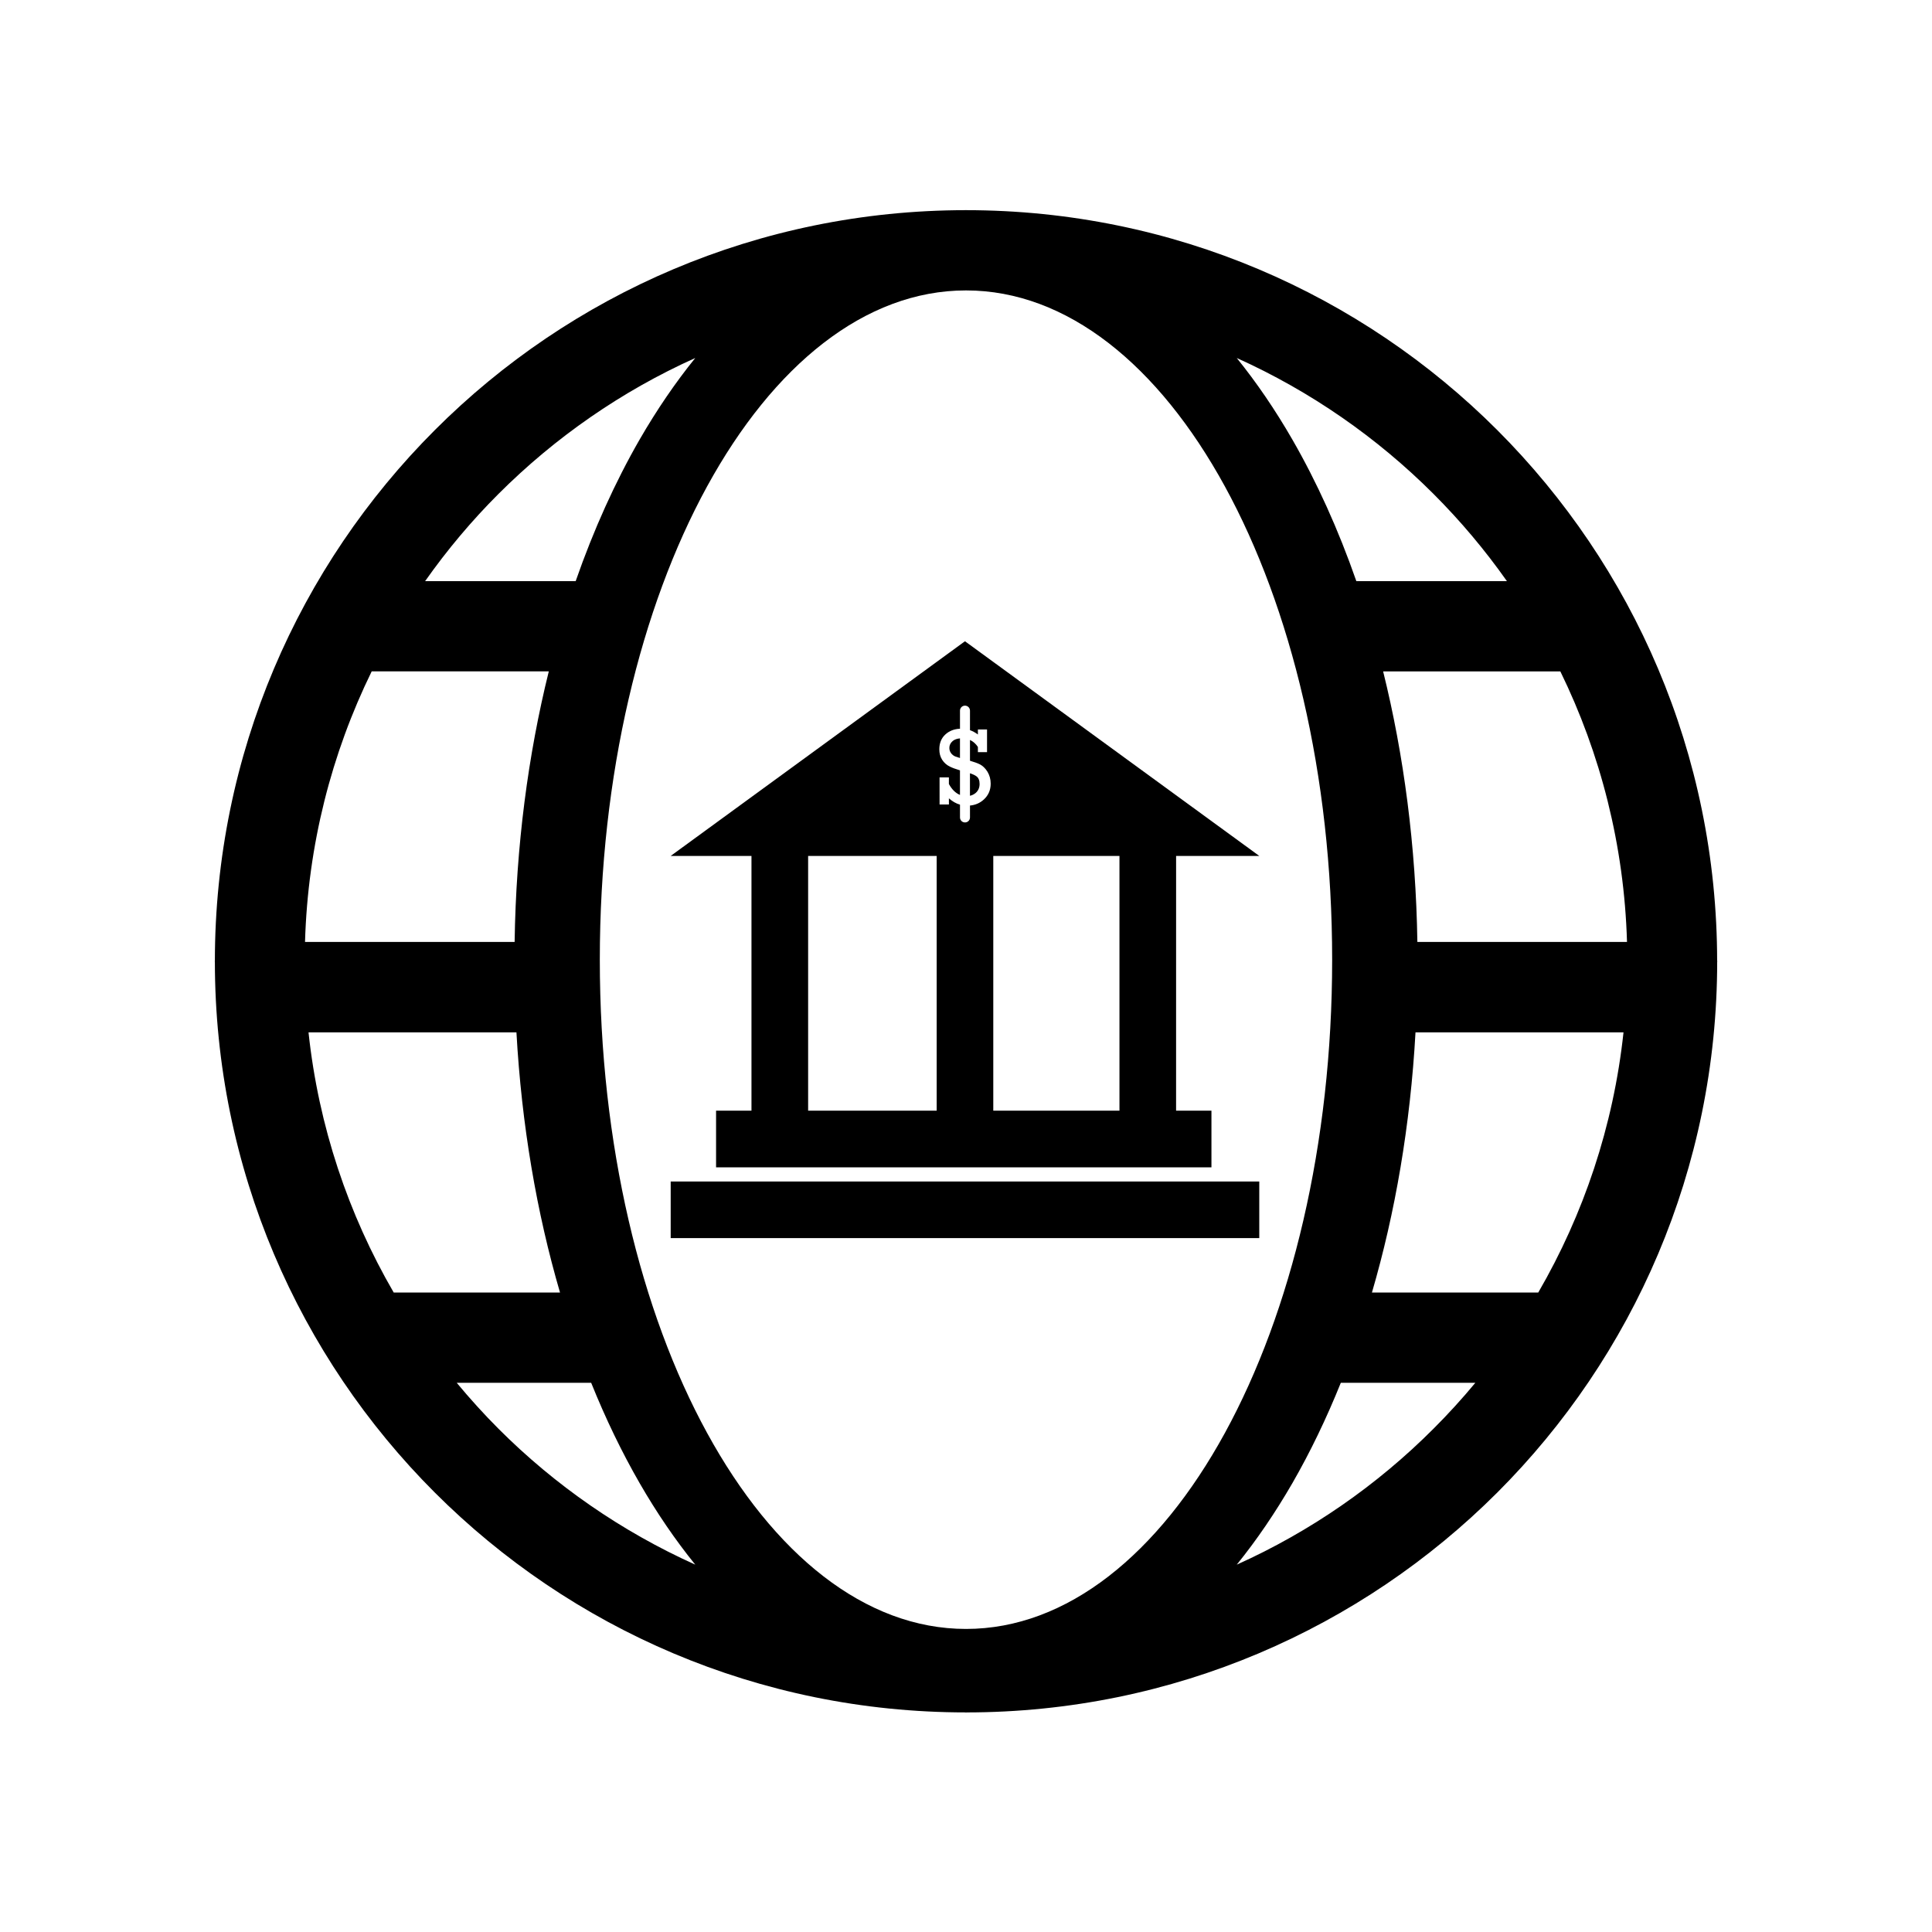
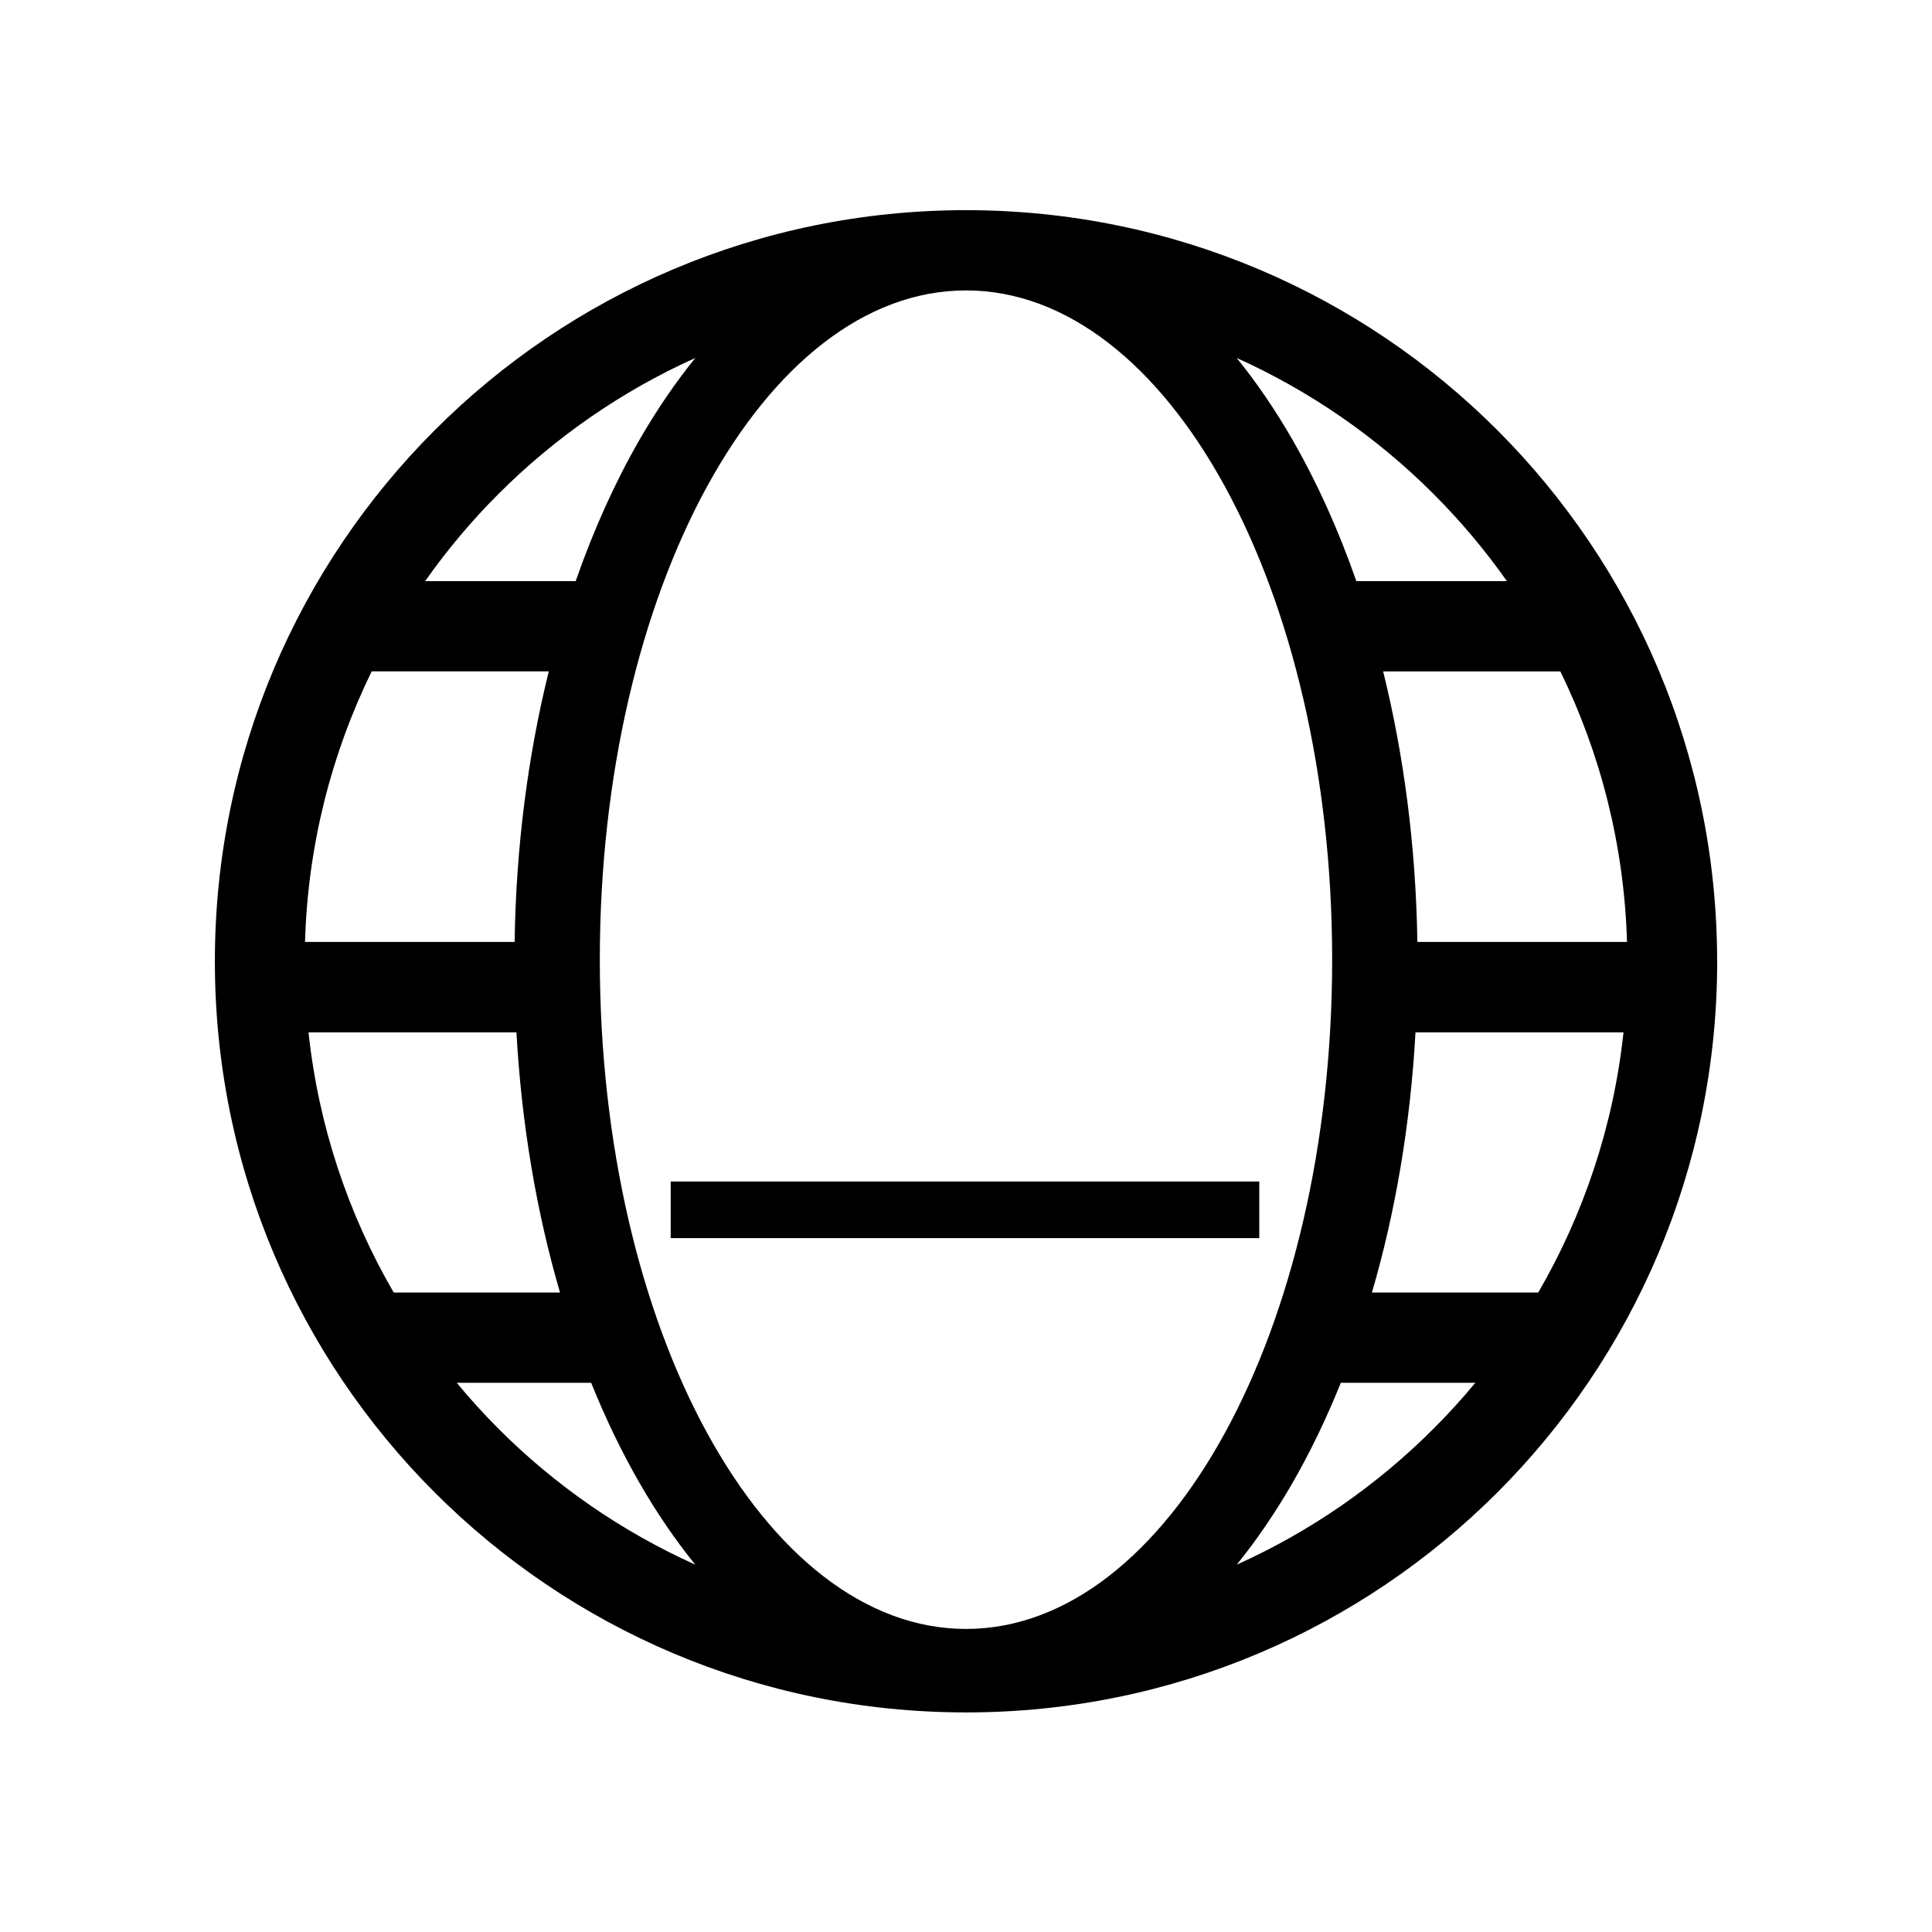
<svg xmlns="http://www.w3.org/2000/svg" fill="#000000" width="800px" height="800px" version="1.1" viewBox="144 144 512 512">
  <g>
    <path d="m599.06 398.72c-0.02-54.996-22.285-104.74-58.262-140.74-35.996-36.004-85.785-58.266-140.77-58.285v-0.035h-0.078v0.035c-54.98 0.02-104.75 22.289-140.72 58.285-35.996 35.996-58.285 85.762-58.285 140.75h-0.055v0.074h0.055c0 54.977 22.27 104.74 58.266 140.72 35.996 35.996 85.777 58.281 140.75 58.281v0.059l0.043 0.004h0.039v-0.059c54.992 0 104.74-22.289 140.75-58.266 35.996-35.996 58.277-85.758 58.277-140.75h0.059v-0.074zm-75.172-123.83c7.133 7.133 13.637 14.855 19.461 23.121h-39.902c-4.766-13.672-10.48-26.277-16.965-37.535-4.523-7.848-9.461-15.094-14.73-21.602 19.535 8.797 37.188 21.07 52.137 36.016zm-247.77-0.012c14.973-14.953 32.598-27.223 52.133-36.004-5.266 6.508-10.203 13.75-14.73 21.582-6.484 11.27-12.191 23.875-16.965 37.555h-39.898c5.82-8.262 12.324-16.004 19.461-23.133zm-33.617 47.043h46.934c-5.488 22.141-8.688 46.352-9.055 71.703h-55.547c0.742-25.652 7.023-49.934 17.668-71.703zm5.84 164.62c-12.012-20.691-19.922-44.055-22.582-68.961h55.102c1.371 24.582 5.379 47.848 11.551 68.961zm27.777 36.105c-3.879-3.879-7.57-7.961-11.082-12.191h35.629c3.824 9.5 8.125 18.402 12.855 26.609 4.527 7.856 9.461 15.078 14.73 21.582-19.539-8.793-37.188-21.039-52.133-36zm123.89 53.039c-53.594 0-97.051-79.406-97.051-177.36 0-97.949 43.453-177.36 97.051-177.36 53.582 0 97.027 79.41 97.027 177.36 0.008 97.953-43.441 177.36-97.027 177.36zm123.86-53.039c-14.949 14.973-32.59 27.223-52.113 36.004 5.269-6.504 10.188-13.734 14.73-21.582 4.715-8.188 9.02-17.109 12.844-26.609h35.648c-3.504 4.231-7.223 8.309-11.109 12.188zm27.781-36.105h-44.074c6.176-21.113 10.184-44.387 11.547-68.961h55.125c-2.676 24.906-10.586 48.262-22.598 68.961zm-32.031-92.914c-0.387-25.355-3.586-49.566-9.074-71.703h46.961c10.637 21.77 16.922 46.047 17.668 71.703z" />
    <path d="m321.74 457.11h155.98v15h-155.98z" />
-     <path d="m395.59 342.18c0 0.535 0.145 0.996 0.438 1.402s0.672 0.699 1.129 0.891c0.266 0.105 0.68 0.242 1.246 0.406v-5.199c-0.816 0.07-1.465 0.309-1.945 0.711-0.578 0.508-0.867 1.102-0.867 1.789z" />
-     <path d="m401.05 348.92v5.965c0.574-0.125 1.098-0.383 1.543-0.77 0.672-0.605 1.008-1.391 1.008-2.359 0-0.934-0.266-1.613-0.828-2.023-0.359-0.273-0.938-0.547-1.723-0.812z" />
-     <path d="m455.68 370.83h22.043l-77.996-56.891-77.988 56.891h21.41v67.512h-9.383v15.008h131.28v-15.008h-9.371zm-63.453 67.512h-34.066v-67.512h34.066zm12.52-82.484c-1.027 0.945-2.254 1.492-3.691 1.617v3.16c0 0.734-0.594 1.32-1.324 1.32s-1.324-0.586-1.324-1.32v-3.394c-1.047-0.301-2.023-0.863-2.938-1.676v1.633h-2.473l-0.004-7.18h2.473v1.75c0.805 1.473 1.789 2.418 2.938 2.891v-6.508c-1.148-0.344-2.039-0.676-2.68-0.992-0.852-0.418-1.531-1.023-2.039-1.805-0.504-0.785-0.754-1.715-0.754-2.785 0-1.652 0.543-2.984 1.652-3.977 1.027-0.918 2.309-1.406 3.824-1.473v-4.797c0-0.73 0.594-1.32 1.324-1.32s1.324 0.594 1.324 1.32v5.176c0.719 0.258 1.422 0.645 2.098 1.145v-1.324h2.422v6.004h-2.422v-1.379c-0.574-0.855-1.281-1.473-2.098-1.848v5.508c1.133 0.328 2 0.648 2.594 0.941 0.789 0.398 1.465 1.047 2.039 1.969 0.559 0.926 0.855 1.984 0.855 3.18-0.004 1.676-0.609 3.066-1.797 4.164zm35.922 82.484h-33.438v-67.512h33.438z" />
  </g>
</svg>